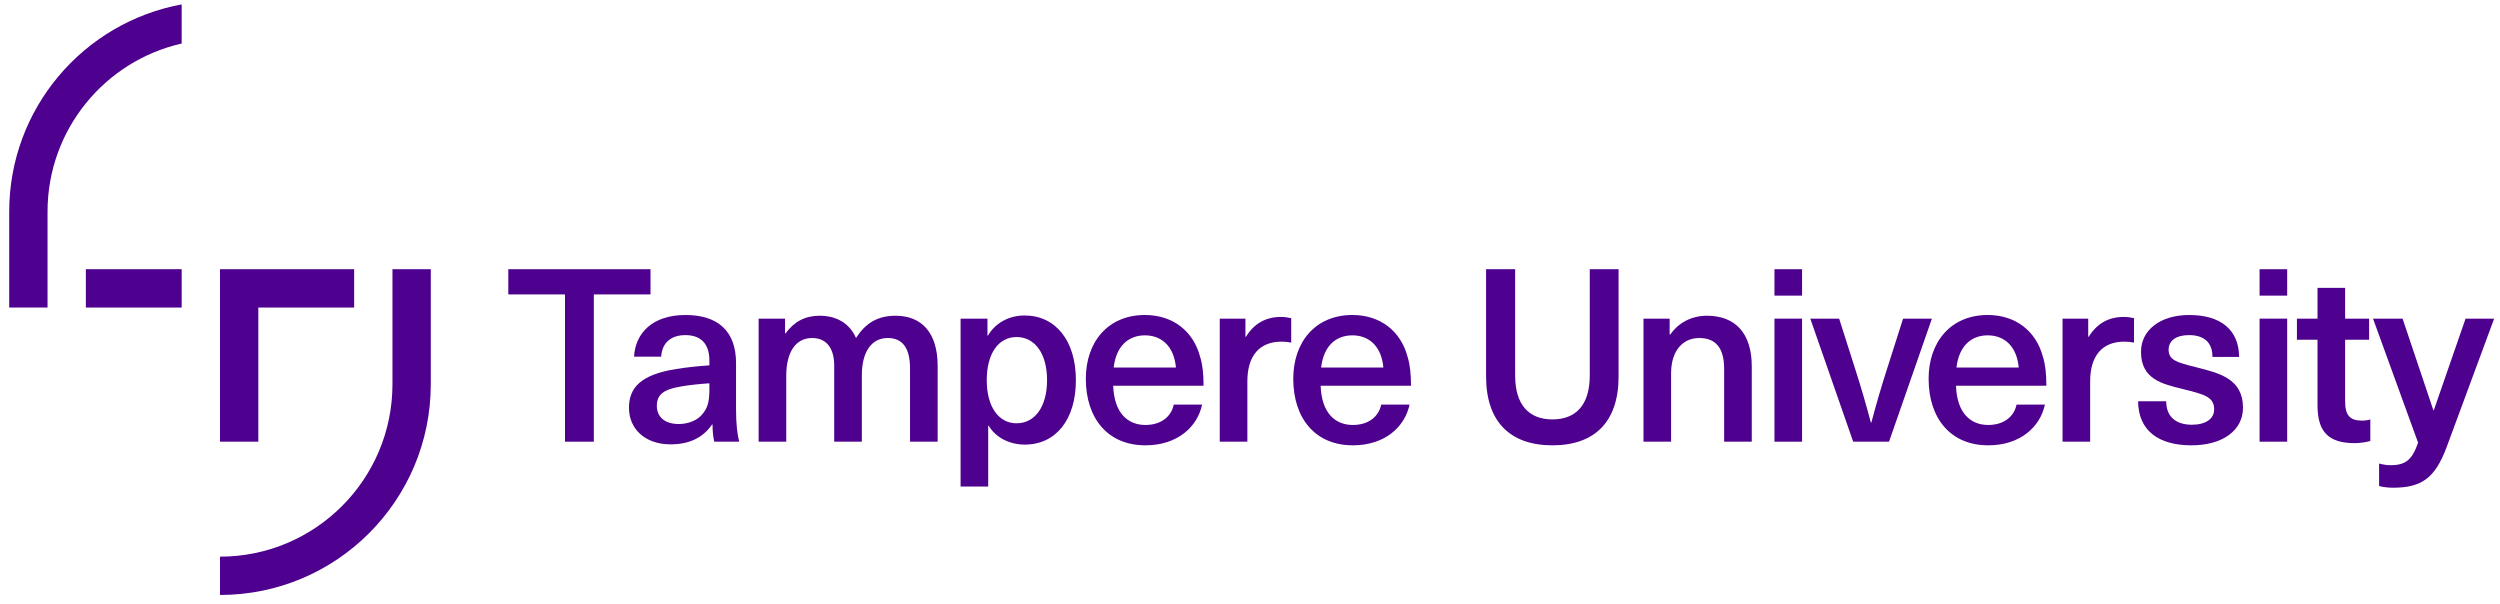
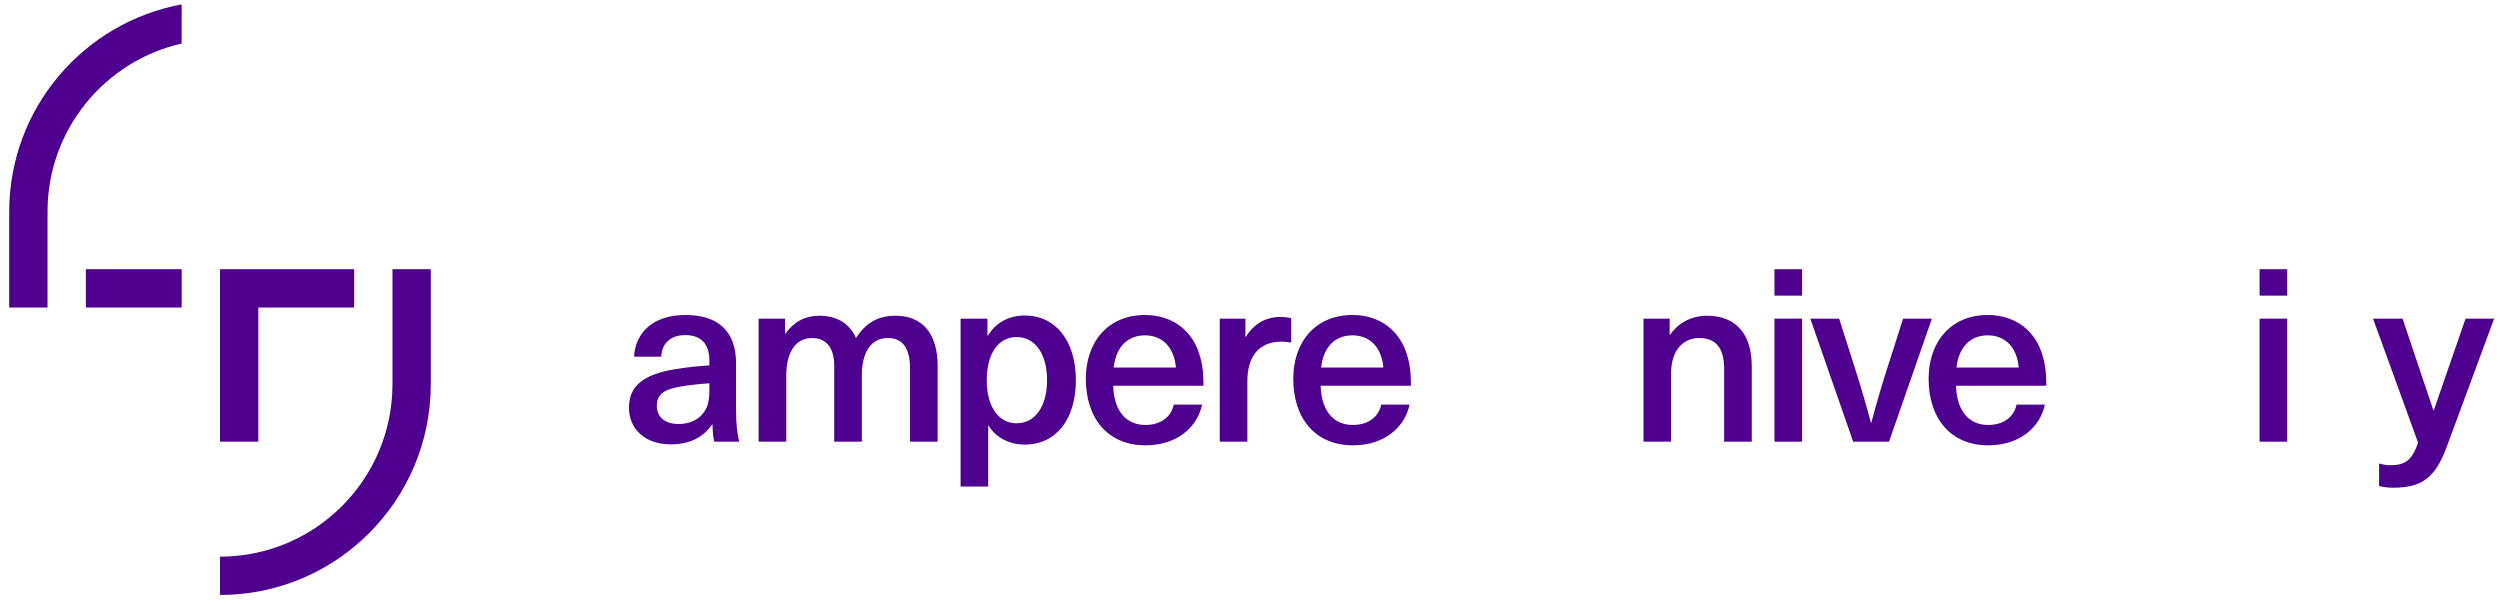
<svg xmlns="http://www.w3.org/2000/svg" width="240px" height="58px" viewBox="0 0 240 58" version="1.1">
  <title>3 Tampere University</title>
  <desc>Created with Sketch.</desc>
  <defs />
  <g id="Page-1" stroke="none" stroke-width="1" fill="none" fill-rule="evenodd">
    <g id="3-Tampere-University" fill="#4e008e">
      <polygon id="Fill-1" points="8.243 29.524 17.441 29.524 17.441 25.844 8.243 25.844" />
      <polyline id="Fill-2" points="24.8 29.524 33.997 29.524 33.997 25.844 21.12 25.844 21.12 42.401 24.8 42.401 24.8 29.524" />
      <path d="M17.44,4.179 L17.44,0.424 C8.021,2.154 0.884,10.407 0.884,20.325 L0.884,29.524 L4.563,29.524 L4.563,20.325 C4.563,12.445 10.067,5.852 17.44,4.179" id="Fill-3" />
      <path d="M37.677,25.844 L37.677,36.881 C37.677,46.025 30.264,53.439 21.12,53.439 L21.12,57.117 C32.296,57.117 41.356,48.057 41.356,36.881 L41.356,25.844 L37.677,25.844" id="Fill-4" />
      <path d="M123.956,30.542 L123.956,32.891 C123.63,32.822 123.328,32.798 123.026,32.798 C120.909,32.798 119.747,34.147 119.747,36.612 L119.747,42.402 L117.096,42.402 L117.096,30.589 L119.561,30.589 L119.561,32.333 L119.607,32.333 C120.398,31.054 121.514,30.426 122.979,30.426 C123.281,30.426 123.654,30.473 123.956,30.542" id="Fill-5" />
      <path d="M132.595,38.844 L135.315,38.844 C134.874,40.96 132.967,42.751 129.874,42.751 C126.27,42.751 124.153,40.17 124.153,36.356 C124.153,32.868 126.246,30.24 129.828,30.24 C132.525,30.24 134.478,31.798 135.129,34.263 C135.362,35.007 135.455,35.891 135.455,37.03 L126.781,37.03 C126.874,39.705 128.223,40.797 129.874,40.797 C131.385,40.797 132.362,39.984 132.595,38.844 Z M126.828,35.286 L132.804,35.286 C132.618,33.217 131.409,32.193 129.828,32.193 C128.223,32.193 127.06,33.24 126.828,35.286 Z" id="Fill-6" />
-       <polyline id="Fill-7" points="57.007 28.264 57.007 42.402 54.24 42.402 54.24 28.264 48.798 28.264 48.798 25.845 62.449 25.845 62.449 28.264 57.007 28.264" />
      <path d="M70.66,34.868 L70.66,39.286 C70.66,40.681 70.776,41.658 70.962,42.402 L68.567,42.402 C68.451,41.891 68.404,41.309 68.404,40.751 L68.358,40.751 C67.497,42.007 66.172,42.658 64.381,42.658 C61.916,42.658 60.381,41.17 60.381,39.147 C60.381,37.216 61.521,35.961 64.916,35.426 C65.869,35.263 67.264,35.124 68.102,35.077 L68.102,34.612 C68.102,32.868 67.148,32.17 65.8,32.17 C64.335,32.17 63.544,32.984 63.474,34.24 L60.87,34.24 C60.986,32.008 62.614,30.24 65.8,30.24 C68.916,30.24 70.66,31.775 70.66,34.868 Z M68.102,36.798 C67.311,36.844 66.172,36.96 65.381,37.1 C63.683,37.379 63.056,37.891 63.056,38.961 C63.056,40.007 63.8,40.705 65.148,40.705 C65.962,40.705 66.753,40.449 67.288,39.914 C67.916,39.263 68.102,38.635 68.102,37.379 L68.102,36.798 Z" id="Fill-8" />
      <path d="M90.014,35.124 L90.014,42.402 L87.363,42.402 L87.363,35.379 C87.363,33.287 86.549,32.449 85.224,32.449 C83.666,32.449 82.736,33.775 82.736,36.03 L82.736,42.402 L80.084,42.402 L80.084,35.1 C80.084,33.426 79.34,32.449 77.968,32.449 C76.387,32.449 75.48,33.798 75.48,36.077 L75.48,42.402 L72.829,42.402 L72.829,30.589 L75.364,30.589 L75.364,32.008 L75.41,32.008 C76.248,30.868 77.294,30.31 78.689,30.31 C80.317,30.31 81.573,31.054 82.177,32.449 C83.038,31.1 84.177,30.31 85.968,30.31 C88.479,30.31 90.014,31.938 90.014,35.124" id="Fill-9" />
      <path d="M103.285,36.496 C103.285,40.263 101.378,42.681 98.379,42.681 C96.913,42.681 95.588,42.007 94.913,40.867 L94.867,40.867 L94.867,46.704 L92.216,46.704 L92.216,30.589 L94.797,30.589 L94.797,32.217 L94.844,32.217 C95.542,31.007 96.867,30.287 98.355,30.287 C101.355,30.287 103.285,32.728 103.285,36.496 Z M94.728,36.496 C94.728,39.054 95.867,40.635 97.588,40.635 C99.379,40.635 100.518,39.007 100.518,36.496 C100.518,33.984 99.379,32.356 97.588,32.356 C95.867,32.356 94.728,33.914 94.728,36.496 Z" id="Fill-10" />
      <path d="M112.68,38.844 L115.4,38.844 C114.959,40.96 113.052,42.751 109.959,42.751 C106.355,42.751 104.239,40.17 104.239,36.356 C104.239,32.868 106.331,30.24 109.912,30.24 C112.61,30.24 114.564,31.798 115.214,34.263 C115.447,35.007 115.54,35.891 115.54,37.03 L106.866,37.03 C106.959,39.705 108.308,40.797 109.959,40.797 C111.471,40.797 112.447,39.984 112.68,38.844 Z M106.913,35.286 L112.889,35.286 C112.703,33.217 111.494,32.193 109.912,32.193 C108.308,32.193 107.145,33.24 106.913,35.286 Z" id="Fill-11" />
-       <path d="M155.384,36.147 C155.384,40.449 153.128,42.751 149.036,42.751 C144.943,42.751 142.664,40.449 142.664,36.147 L142.664,25.845 L145.454,25.845 L145.454,36.054 C145.454,38.844 146.757,40.263 149.036,40.263 C151.314,40.263 152.617,38.844 152.617,36.054 L152.617,25.845 L155.384,25.845 L155.384,36.147" id="Fill-12" />
      <path d="M168.169,35.17 L168.169,42.402 L165.518,42.402 L165.518,35.403 C165.518,33.287 164.611,32.449 163.123,32.449 C161.611,32.449 160.425,33.589 160.425,35.844 L160.425,42.402 L157.774,42.402 L157.774,30.589 L160.286,30.589 L160.286,32.124 L160.332,32.124 C161.077,31.054 162.309,30.31 163.867,30.31 C166.541,30.31 168.169,31.938 168.169,35.17" id="Fill-13" />
      <path d="M170.348,28.38 L172.999,28.38 L172.999,25.845 L170.348,25.845 L170.348,28.38 Z M170.348,42.402 L172.999,42.402 L172.999,30.589 L170.348,30.589 L170.348,42.402 Z" id="Fill-14" />
      <path d="M177.906,42.402 L173.789,30.589 L176.557,30.589 L178.092,35.403 C178.649,37.123 179.138,38.821 179.603,40.565 L179.65,40.565 C180.115,38.821 180.603,37.123 181.161,35.403 L182.696,30.589 L185.463,30.589 L181.347,42.402 L177.906,42.402" id="Fill-15" />
      <path d="M193.588,38.844 L196.309,38.844 C195.867,40.96 193.96,42.751 190.867,42.751 C187.263,42.751 185.147,40.17 185.147,36.356 C185.147,32.868 187.24,30.24 190.821,30.24 C193.518,30.24 195.472,31.798 196.123,34.263 C196.356,35.007 196.449,35.891 196.449,37.03 L187.775,37.03 C187.867,39.705 189.216,40.797 190.867,40.797 C192.379,40.797 193.356,39.984 193.588,38.844 Z M187.821,35.286 L193.798,35.286 C193.611,33.217 192.402,32.193 190.821,32.193 C189.216,32.193 188.053,33.24 187.821,35.286 Z" id="Fill-16" />
-       <path d="M204.864,30.542 L204.864,32.891 C204.539,32.822 204.236,32.798 203.934,32.798 C201.818,32.798 200.655,34.147 200.655,36.612 L200.655,42.402 L198.004,42.402 L198.004,30.589 L200.469,30.589 L200.469,32.333 L200.516,32.333 C201.306,31.054 202.422,30.426 203.887,30.426 C204.19,30.426 204.562,30.473 204.864,30.542" id="Fill-17" />
-       <path d="M214.954,34.263 L212.396,34.263 C212.396,32.845 211.559,32.17 210.141,32.17 C208.908,32.17 208.187,32.705 208.187,33.565 C208.187,34.589 209.001,34.798 210.862,35.263 C213.024,35.821 215.326,36.333 215.326,39.147 C215.326,41.286 213.42,42.751 210.373,42.751 C207.211,42.751 205.28,41.333 205.257,38.519 L207.955,38.519 C207.955,39.96 208.838,40.774 210.42,40.774 C211.768,40.774 212.559,40.193 212.559,39.309 C212.559,38.1 211.629,37.868 209.583,37.356 C207.606,36.868 205.536,36.426 205.536,33.775 C205.536,31.682 207.397,30.24 210.164,30.24 C213.164,30.24 214.931,31.636 214.954,34.263" id="Fill-18" />
      <path d="M216.919,28.38 L219.57,28.38 L219.57,25.845 L216.919,25.845 L216.919,28.38 Z M216.919,42.402 L219.57,42.402 L219.57,30.589 L216.919,30.589 L216.919,42.402 Z" id="Fill-19" />
-       <path d="M227.551,40.263 L227.551,42.332 C227.156,42.449 226.551,42.542 226.062,42.542 C223.574,42.542 222.481,41.495 222.481,38.914 L222.481,32.612 L220.505,32.612 L220.505,30.589 L222.481,30.589 L222.481,27.636 L225.132,27.636 L225.132,30.589 L227.435,30.589 L227.435,32.612 L225.132,32.612 L225.132,38.519 C225.132,39.844 225.574,40.379 226.737,40.379 C227.039,40.379 227.365,40.333 227.551,40.263" id="Fill-20" />
      <path d="M234.88,42.914 C233.764,45.913 232.462,46.821 229.718,46.821 C229.206,46.821 228.741,46.751 228.393,46.658 L228.393,44.495 C228.695,44.588 229.09,44.658 229.508,44.658 C230.95,44.658 231.578,44.123 232.136,42.495 L227.811,30.589 L230.648,30.589 L233.601,39.379 L233.648,39.379 L236.694,30.589 L239.438,30.589 L234.88,42.914" id="Fill-21" />
    </g>
  </g>
</svg>